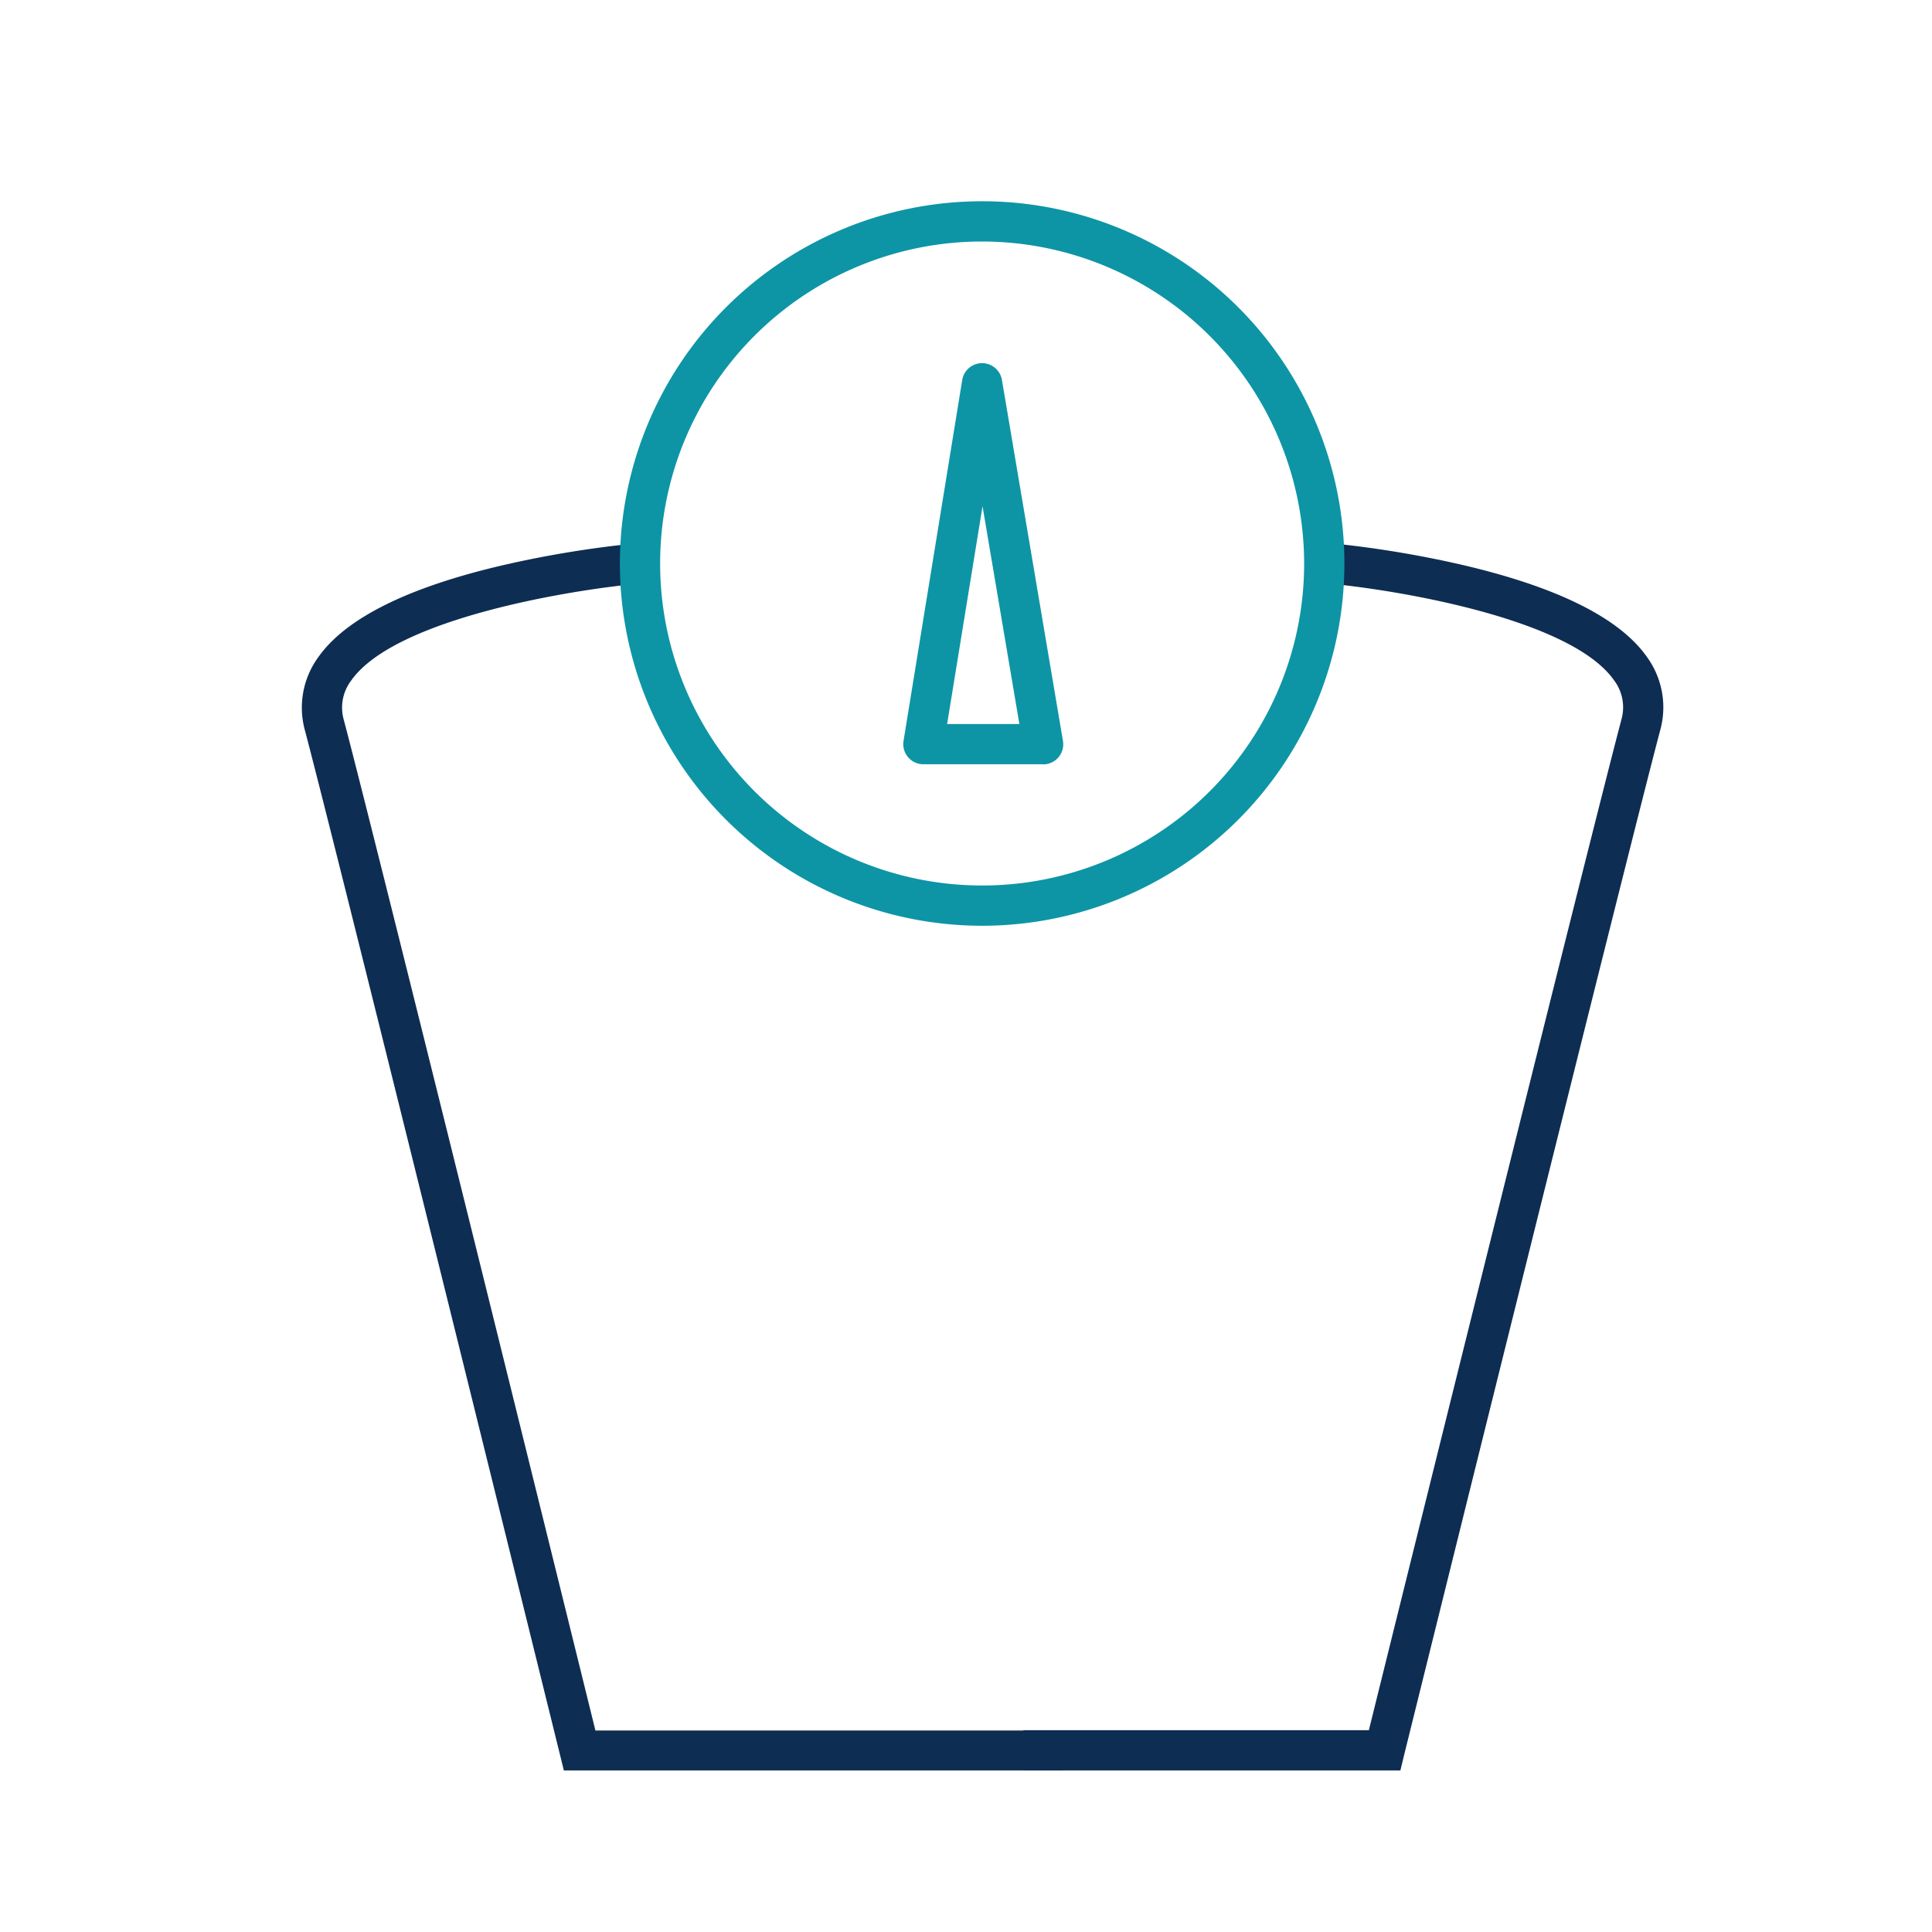
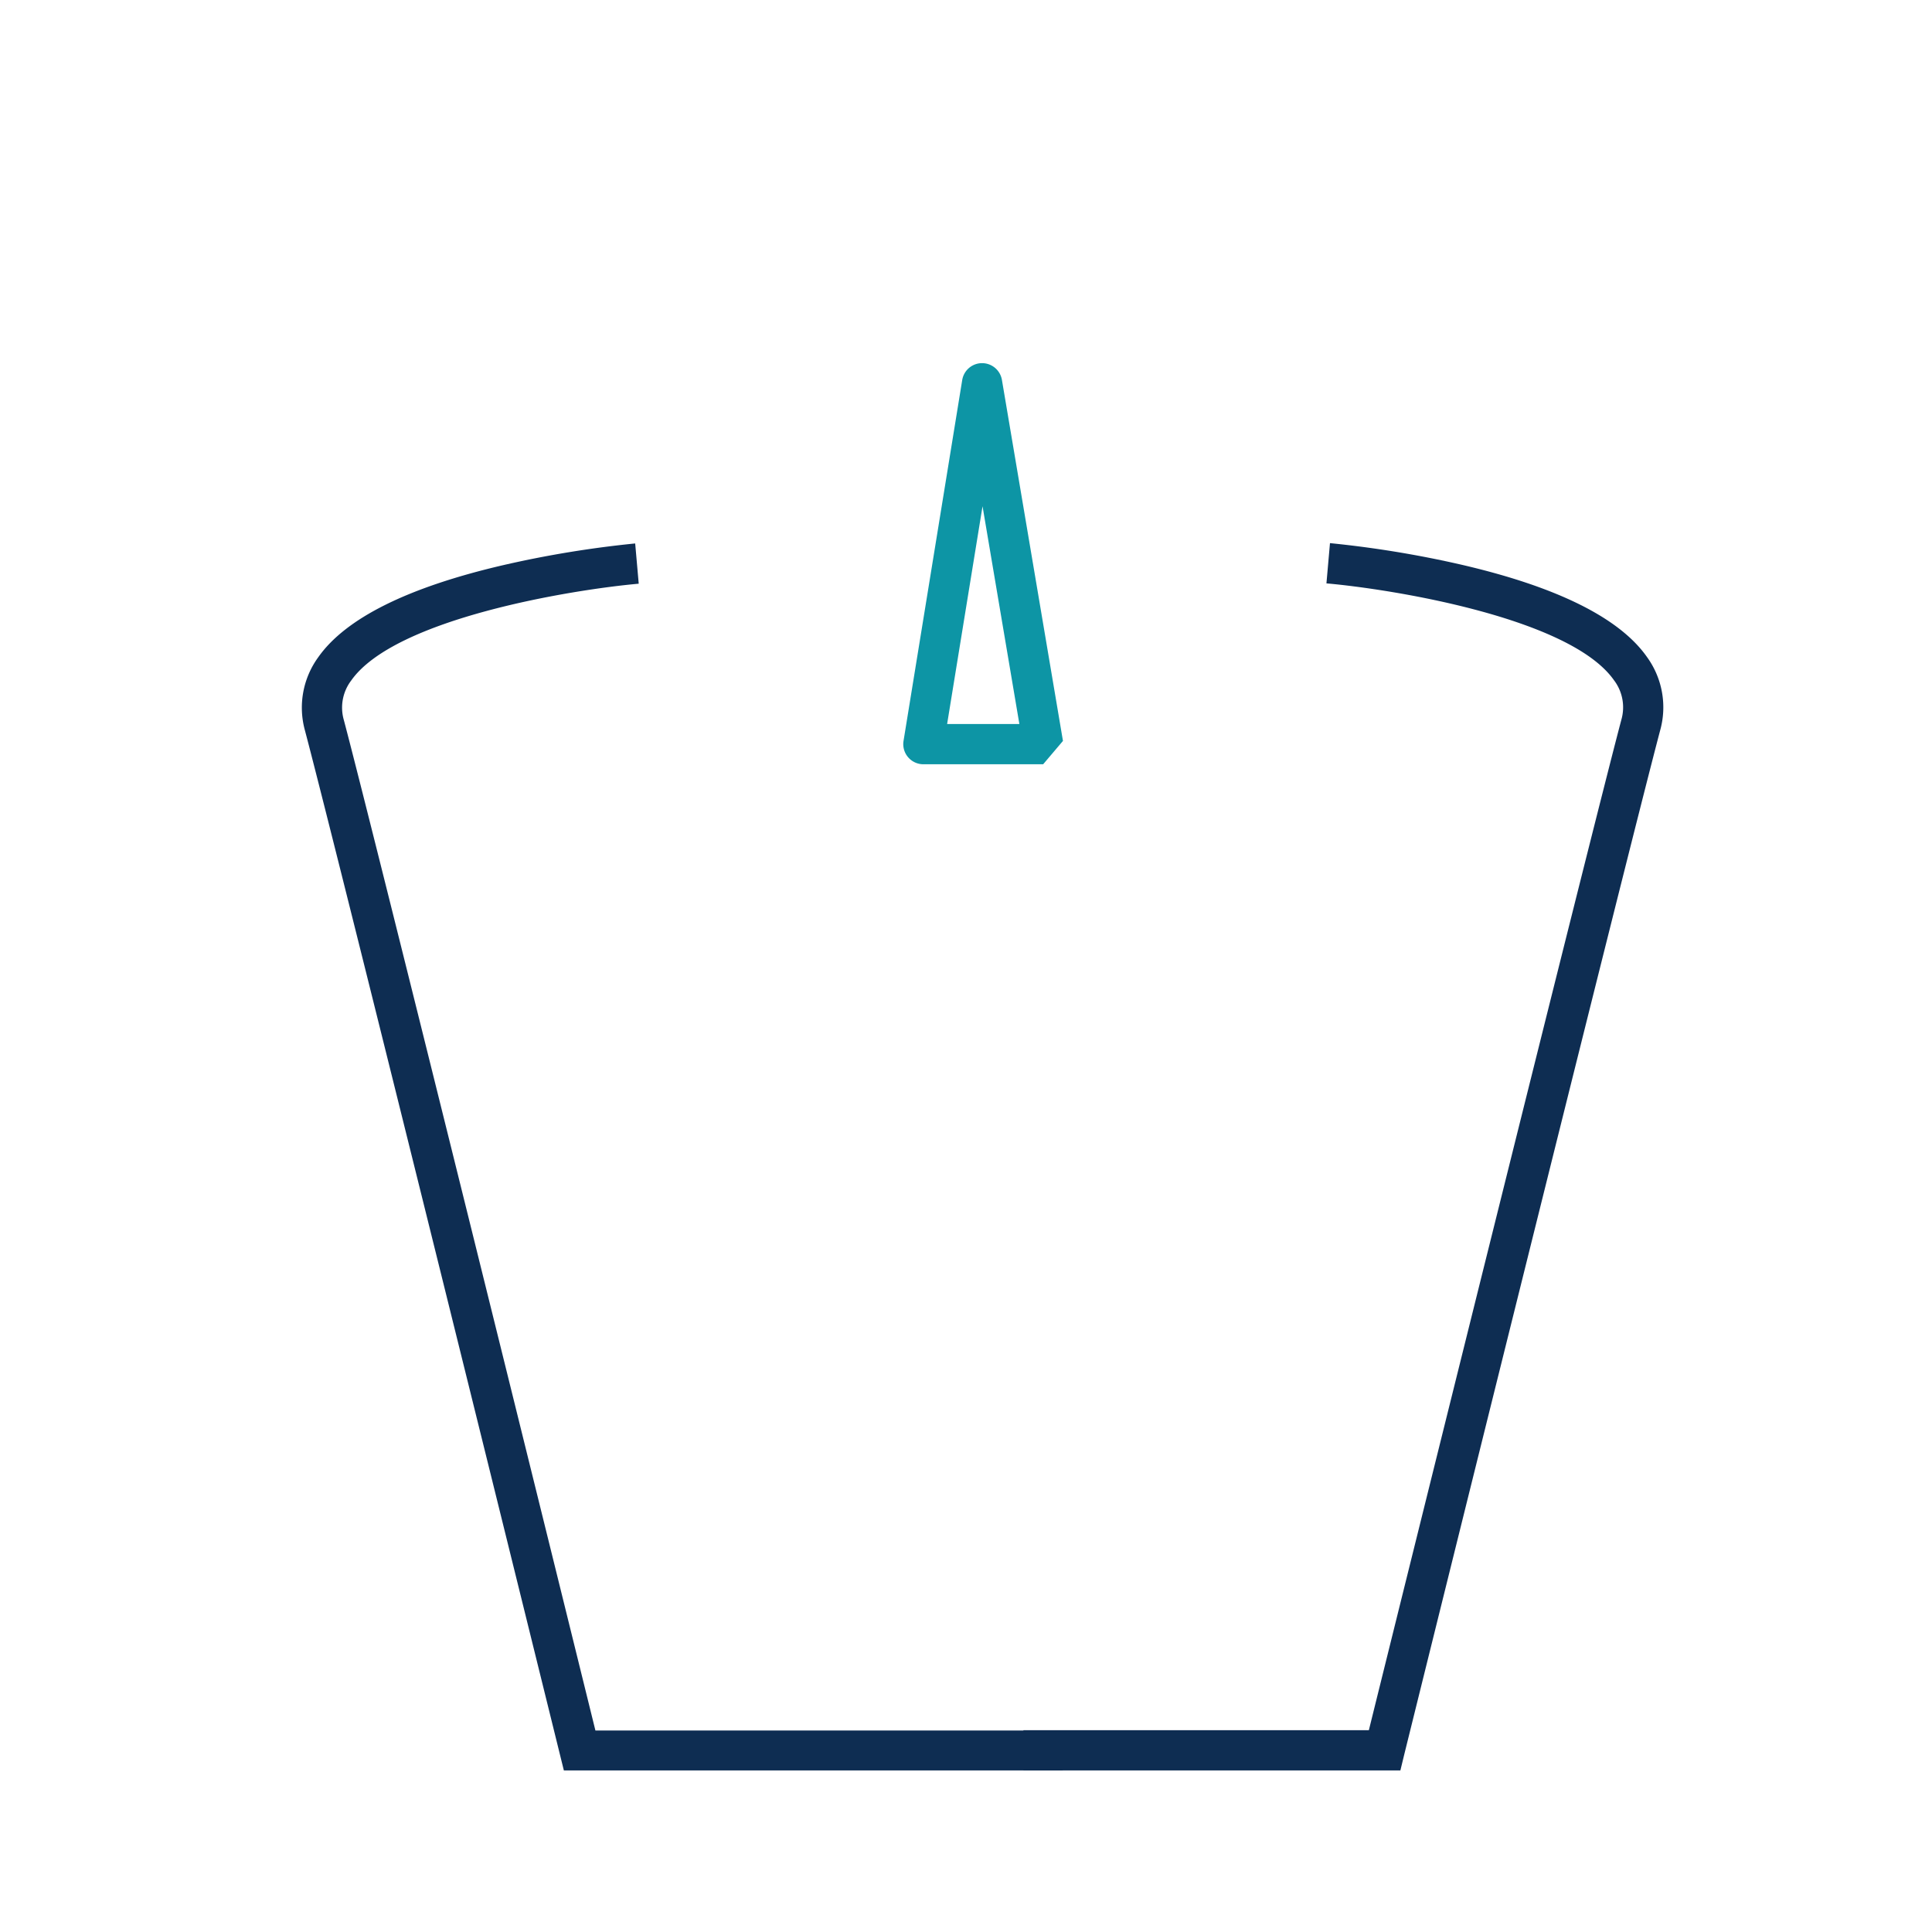
<svg xmlns="http://www.w3.org/2000/svg" width="48" height="48" viewBox="0 0 48 48">
  <g id="weight" transform="translate(-679 -5958)">
    <path id="Path_17520" data-name="Path 17520" d="M0,0H48V48H0Z" transform="translate(679 5958)" fill="none" />
    <g id="Group_13822" data-name="Group 13822" transform="translate(679.401 5959)">
-       <path id="Path_328" data-name="Path 328" d="M25.575,17.964H22.6a.5.5,0,0,1-.494-.58l1.458-8.966a.5.5,0,0,1,.987,0l1.516,8.966a.5.5,0,0,1-.493.583Zm-2.386-1h1.795l-.915-5.41Z" transform="translate(-0.059 0.024)" fill="#0d95a5" />
+       <path id="Path_328" data-name="Path 328" d="M25.575,17.964H22.6a.5.5,0,0,1-.494-.58l1.458-8.966a.5.5,0,0,1,.987,0l1.516,8.966Zm-2.386-1h1.795l-.915-5.41Z" transform="translate(-0.059 0.024)" fill="#0d95a5" />
      <path id="Path_329" data-name="Path 329" d="M293.725,449.616H281.333l-.094-.38c-.055-.222-5.487-22.241-6.339-25.459a2.128,2.128,0,0,1,.33-1.817c.68-.969,2.228-1.739,4.6-2.29a26.249,26.249,0,0,1,3.275-.538l.088,1c-1.618.143-6.054.854-7.144,2.406a1.113,1.113,0,0,0-.181.986c.792,2.991,5.52,22.143,6.249,25.1h11.608Z" transform="translate(-267.725 -406.63)" fill="#0e2d52" />
      <path id="Path_330" data-name="Path 330" d="M277.116,449.616H267.75v-1h8.583c.731-2.951,5.48-22.1,6.272-25.1a1.113,1.113,0,0,0-.182-.986c-1.091-1.554-5.527-2.264-7.144-2.406l.088-1a26.248,26.248,0,0,1,3.275.538c2.372.551,3.92,1.322,4.6,2.29a2.128,2.128,0,0,1,.33,1.817c-.852,3.218-6.307,25.238-6.362,25.46Z" transform="translate(-242.725 -406.63)" fill="#0e2d52" />
-       <path id="Ellipse_54" data-name="Ellipse 54" d="M9,1a8,8,0,1,0,8,8A8.009,8.009,0,0,0,9,1M9,0A9,9,0,1,1,0,9,9,9,0,0,1,9,0Z" transform="translate(15 4)" fill="#0d95a5" />
    </g>
  </g>
</svg>